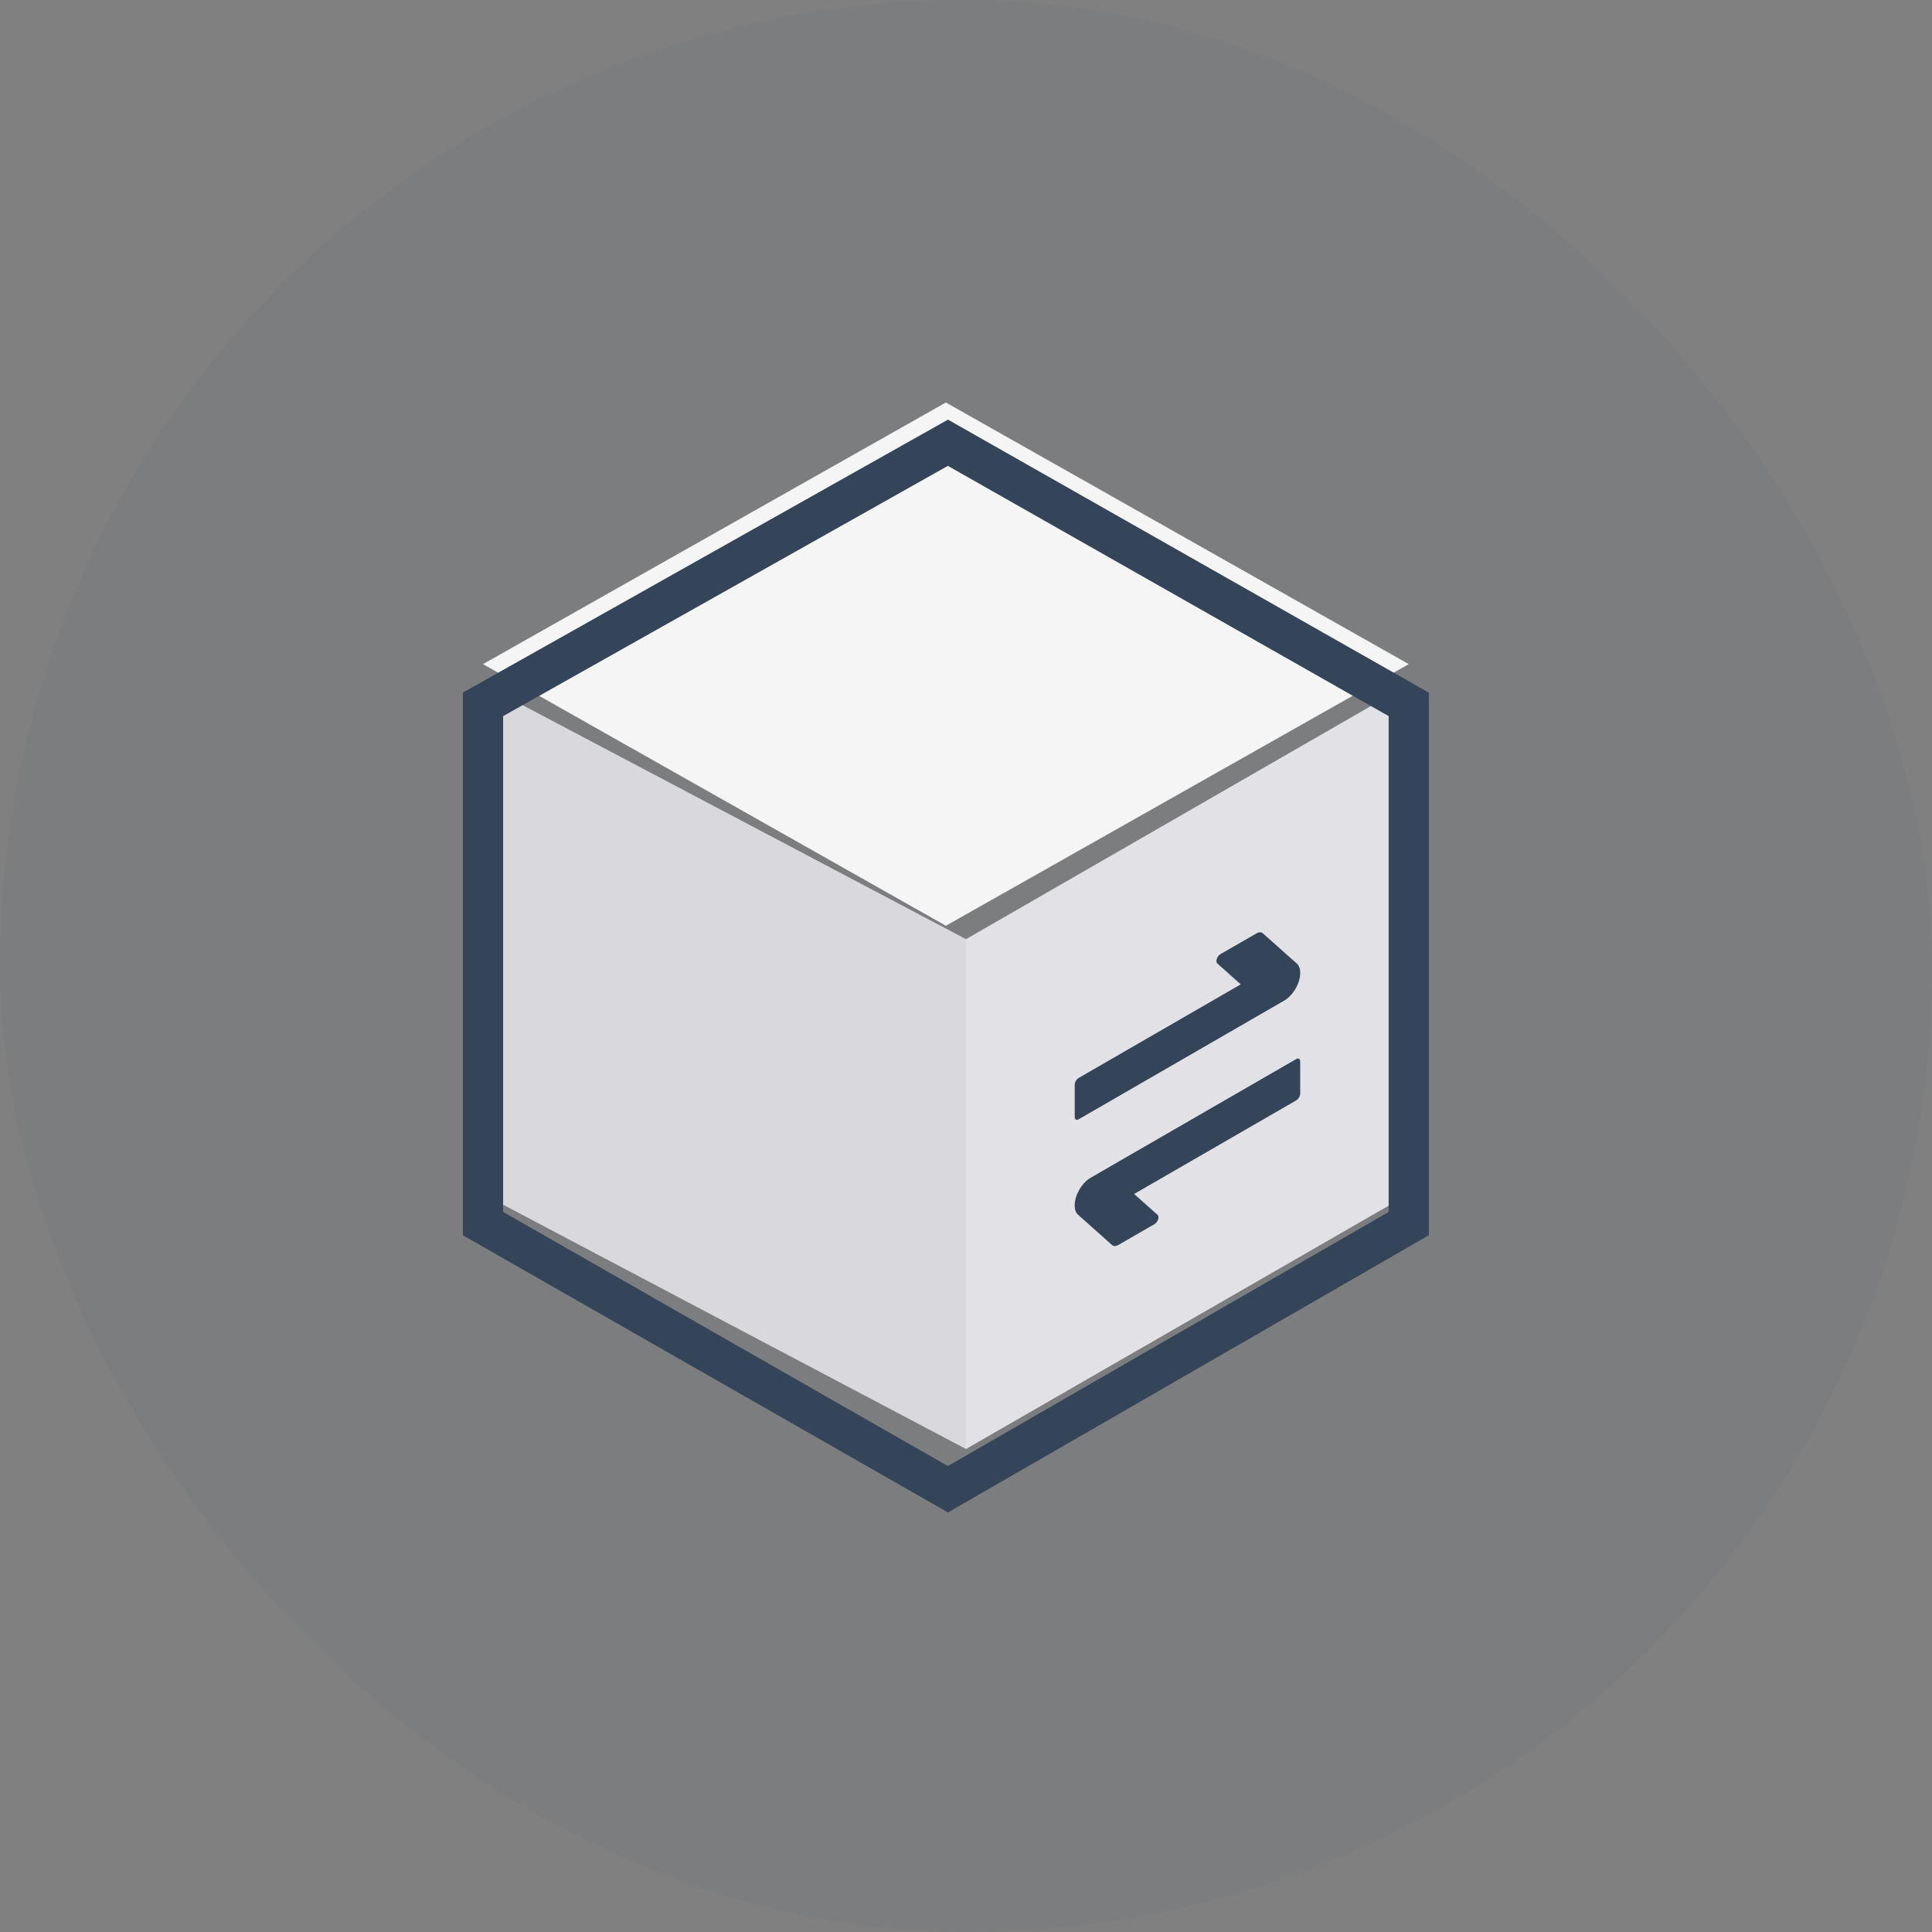
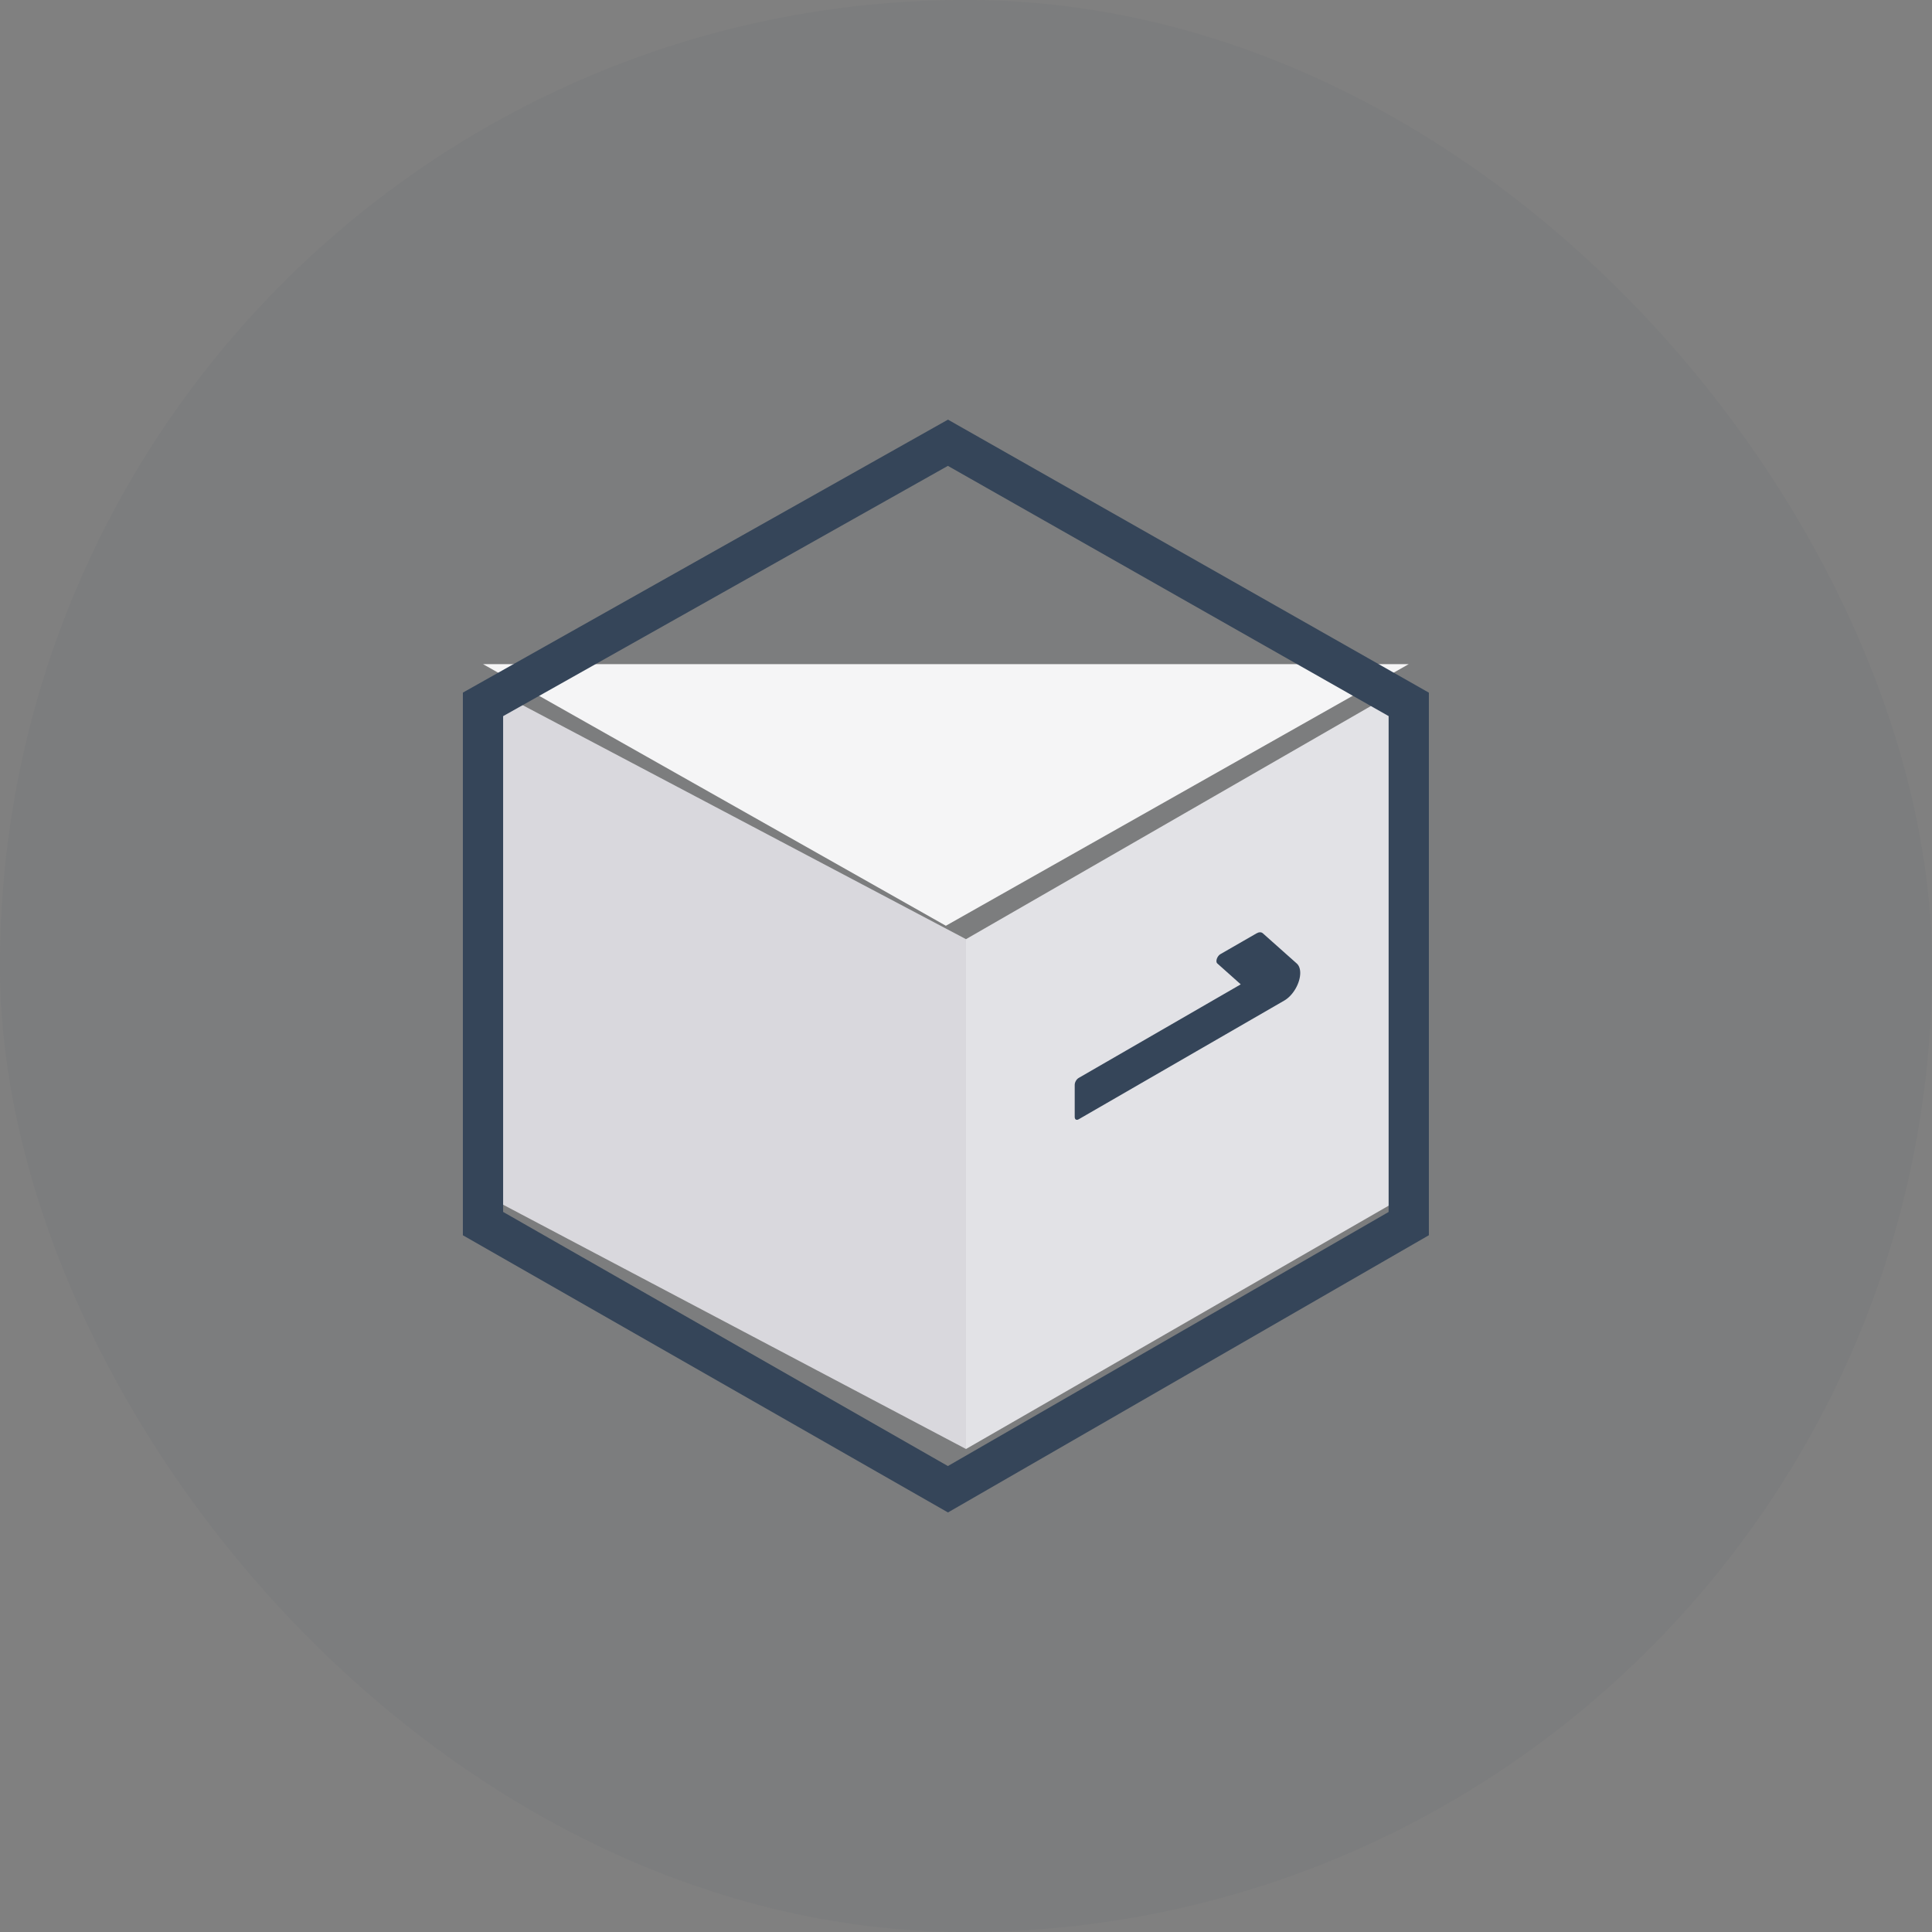
<svg xmlns="http://www.w3.org/2000/svg" width="48" height="48" viewBox="0 0 48 48" fill="none">
  <rect x="0" y="0" width="48" height="48" fill="#808080" stroke="none" />
  <rect width="48" height="48" rx="24" fill="#354559" fill-opacity="0.05" />
-   <path d="M35 16.5L23.5 10L12 16.5L23.5 23L35 16.5Z" fill="#F5F5F6" />
+   <path d="M35 16.5L12 16.5L23.5 23L35 16.5Z" fill="#F5F5F6" />
  <path d="M35 29.667V17L24 23.333V36L35 29.667Z" fill="#E2E2E6" />
  <path d="M12 29.667L24 36V23.333L12 17V29.667Z" fill="#D9D8DD" />
  <path d="M35 17.5L23.551 11L12 17.5V30.4L23.551 37L35 30.4V17.5Z" stroke="#354559" />
  <path d="M26.8 27.808L31.907 24.859C32.126 24.733 32.303 24.427 32.304 24.174C32.304 24.071 32.274 23.988 32.22 23.94L31.373 23.186C31.335 23.154 31.278 23.154 31.218 23.189L30.32 23.706C30.266 23.738 30.222 23.815 30.222 23.878C30.222 23.903 30.229 23.923 30.243 23.936L30.826 24.456L26.8 26.781C26.745 26.812 26.701 26.889 26.701 26.952V27.751C26.701 27.814 26.745 27.84 26.8 27.808Z" fill="#354559" />
-   <path d="M32.204 26.312L27.096 29.261C26.878 29.387 26.701 29.693 26.7 29.946C26.7 30.049 26.729 30.132 26.784 30.18L27.63 30.934C27.668 30.966 27.725 30.966 27.786 30.931L28.683 30.413C28.737 30.382 28.782 30.305 28.782 30.242C28.782 30.217 28.774 30.197 28.761 30.184L28.177 29.664L32.204 27.339C32.258 27.308 32.303 27.23 32.303 27.168V26.369C32.303 26.306 32.258 26.28 32.204 26.312Z" fill="#354559" />
</svg>